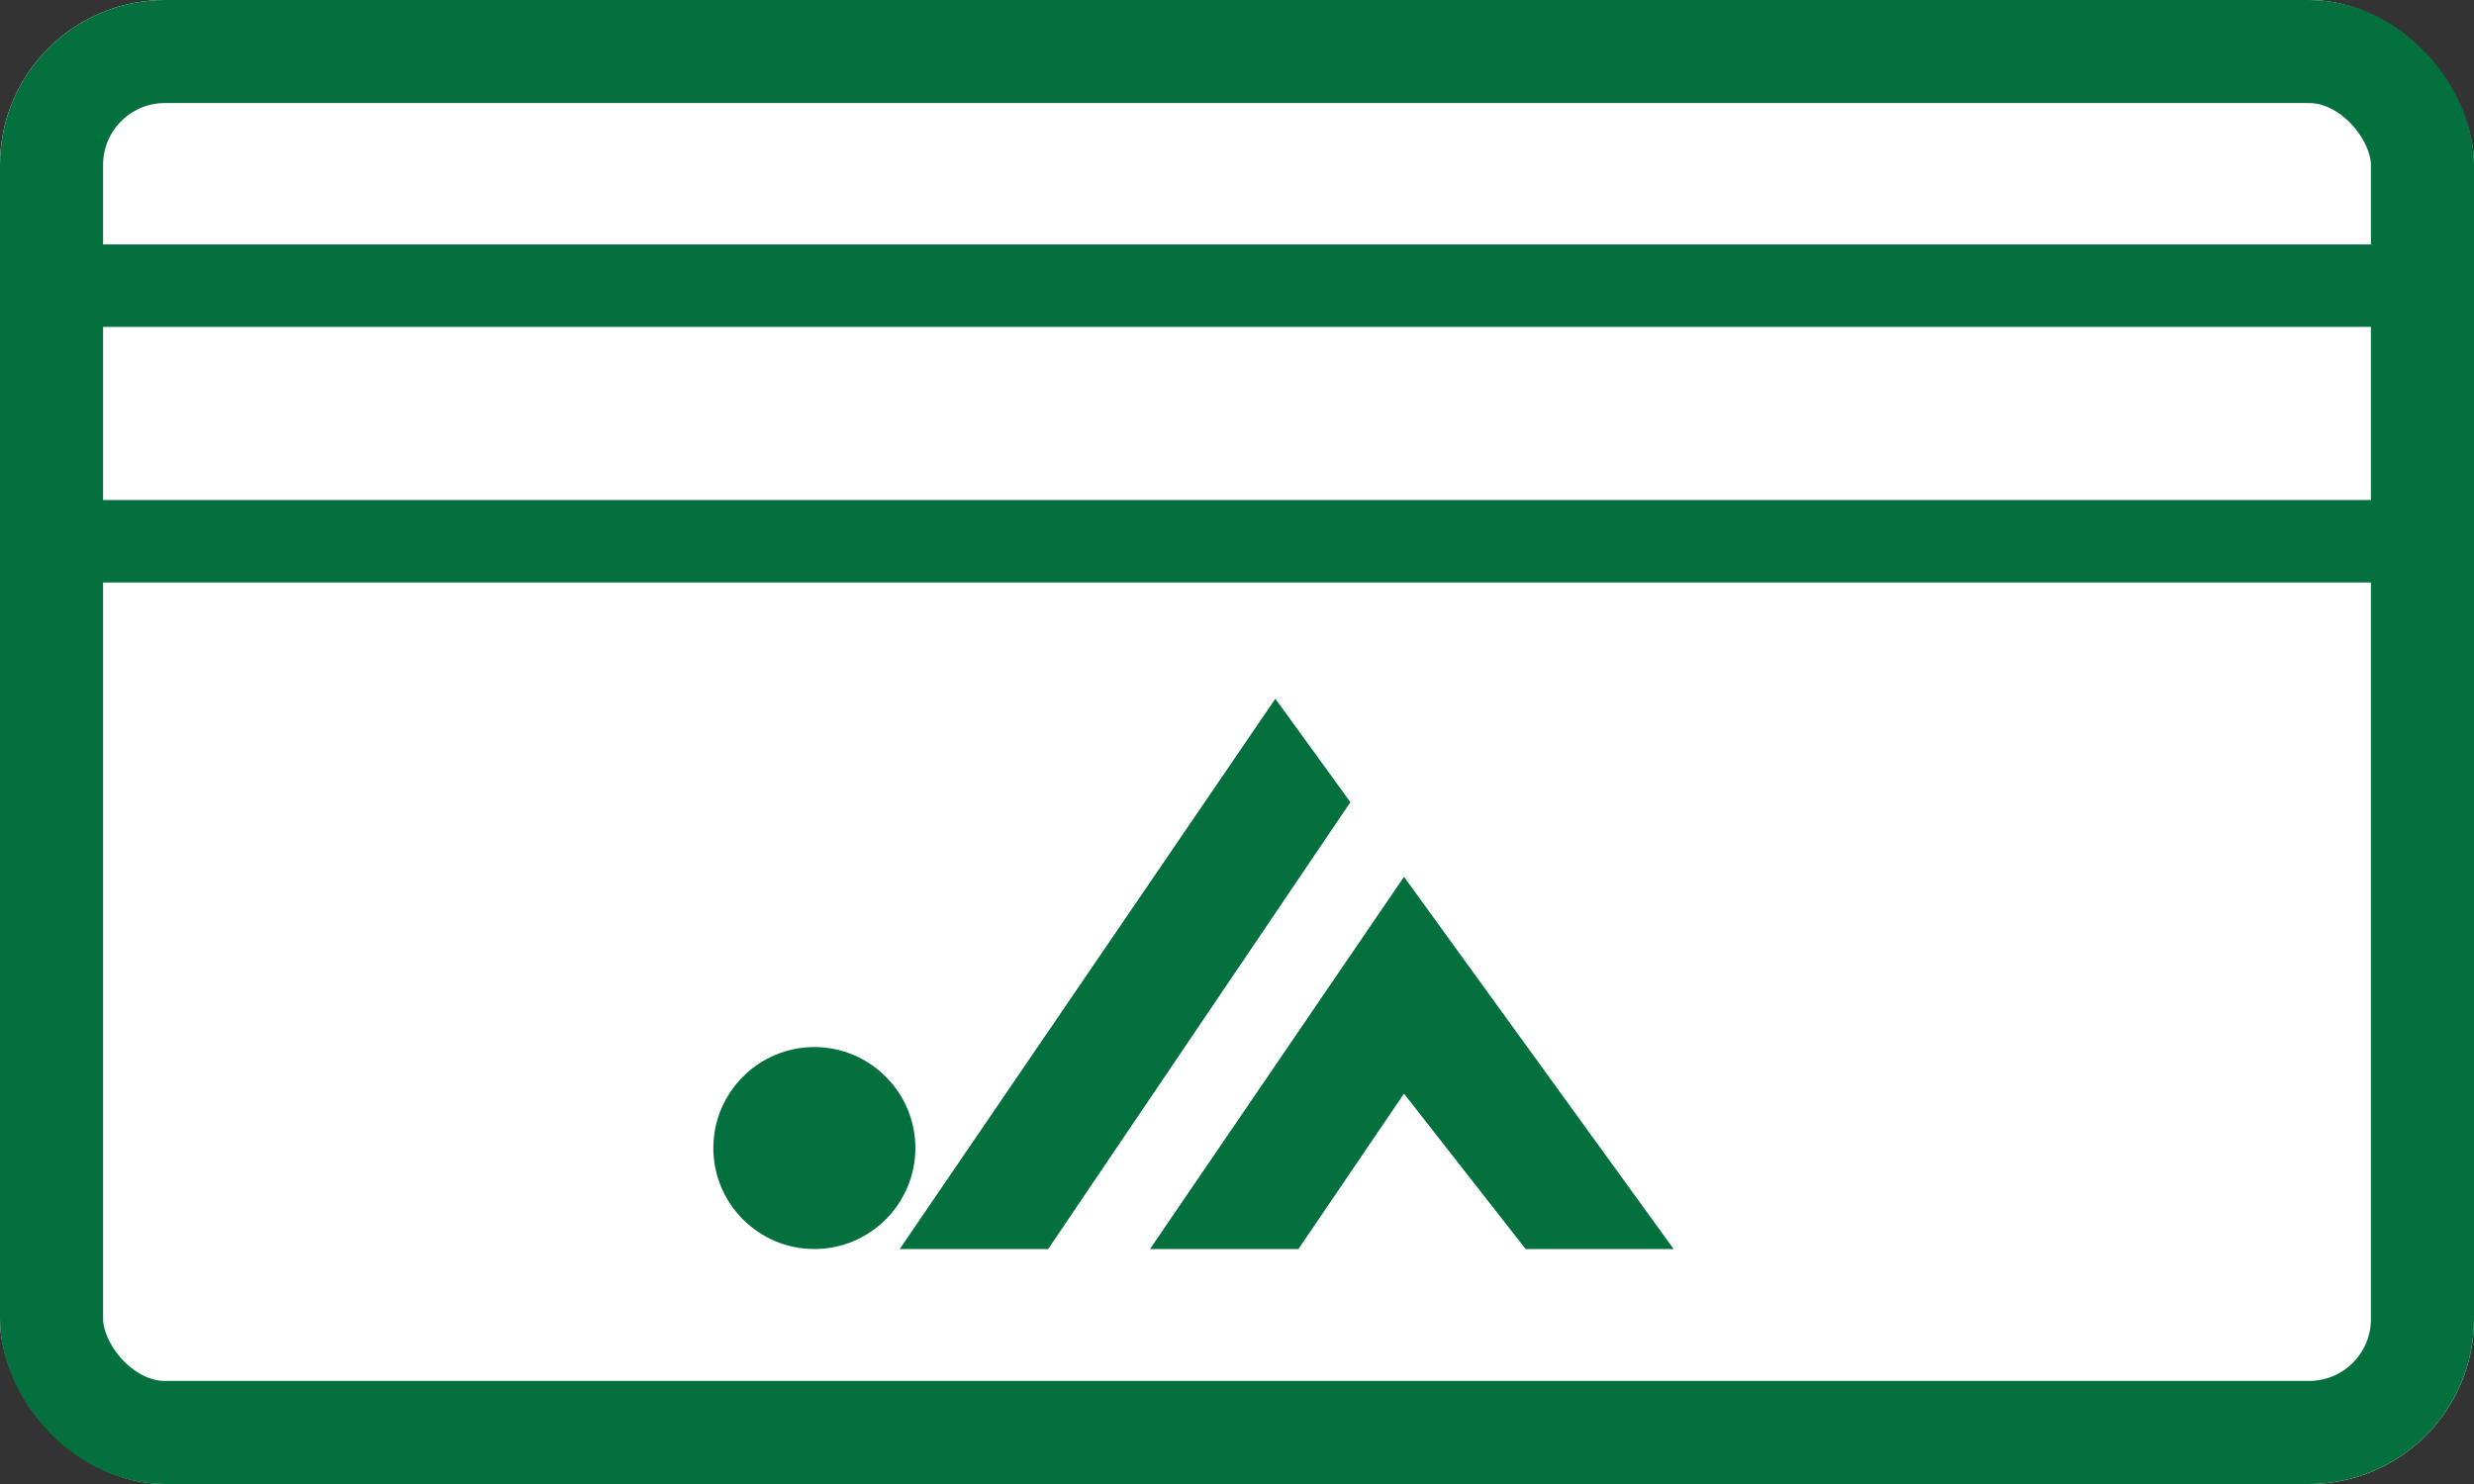
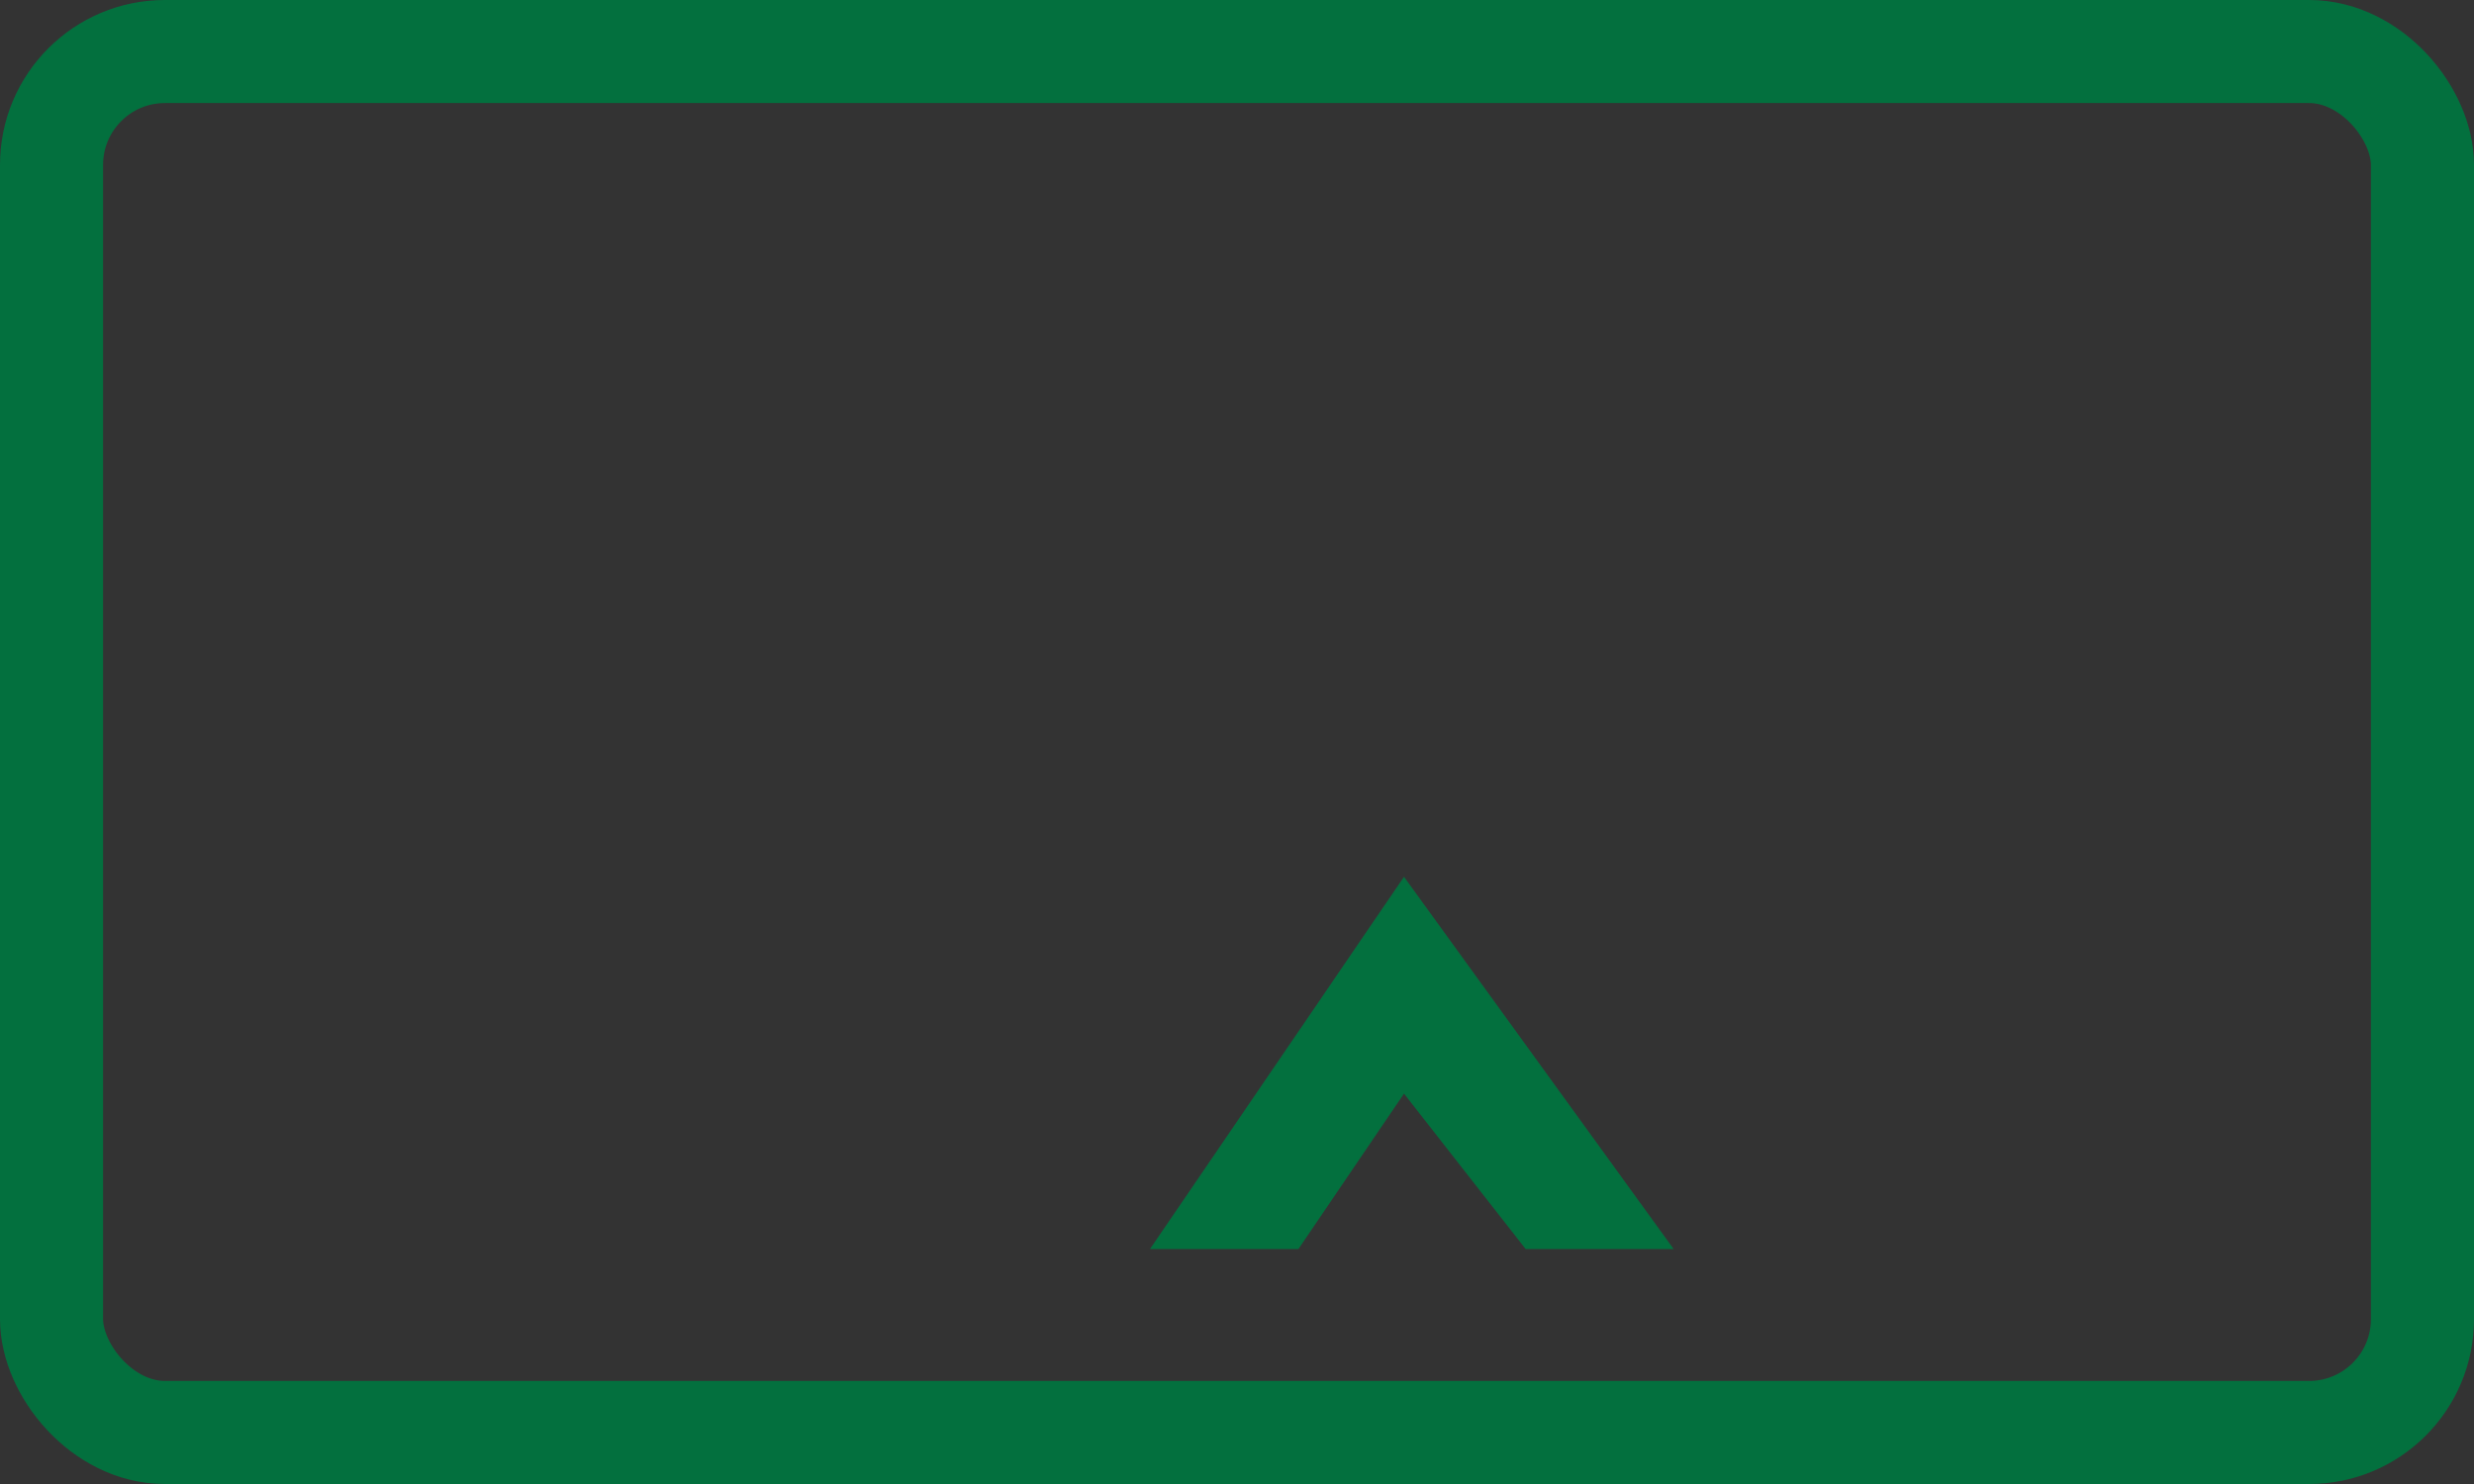
<svg xmlns="http://www.w3.org/2000/svg" id="_レイヤー_2" data-name="レイヤー 2" viewBox="0 0 60 36">
  <rect x="0" y="0" width="60" height="36" fill="#333333" stroke="none" />
  <g id="_レイヤー_1-2" data-name="レイヤー 1">
    <g id="_長方形_135" data-name="長方形 135">
-       <rect width="60" height="36" rx="4" ry="4" style="fill: #fff;" />
      <rect x="1.25" y="1.25" width="57.5" height="33.5" rx="2.75" ry="2.75" style="fill: none; stroke: #03703e; stroke-width: 2.5px;" />
    </g>
-     <line id="_線_38" data-name="線 38" x1=".69" y1="6.93" x2="58.19" y2="6.93" style="fill: none; stroke: #03703e; stroke-width: 2px;" />
-     <line id="_線_39" data-name="線 39" x1=".66" y1="13.13" x2="58.16" y2="13.13" style="fill: none; stroke: #03703e; stroke-width: 2px;" />
    <g>
      <g>
        <polygon points="34.05 21.27 40.59 30.3 37 30.3 34.05 26.53 31.49 30.3 27.89 30.3 34.05 21.27" style="fill: #03703e;" />
-         <polygon points="30.93 16.95 32.75 19.46 25.42 30.3 21.82 30.3 30.93 16.95" style="fill: #03703e;" />
      </g>
-       <path d="m22.2,27.85c0,1.35-1.1,2.45-2.45,2.45s-2.45-1.1-2.45-2.45,1.1-2.45,2.45-2.45,2.45,1.1,2.45,2.45Z" style="fill: #03703e;" />
    </g>
  </g>
</svg>